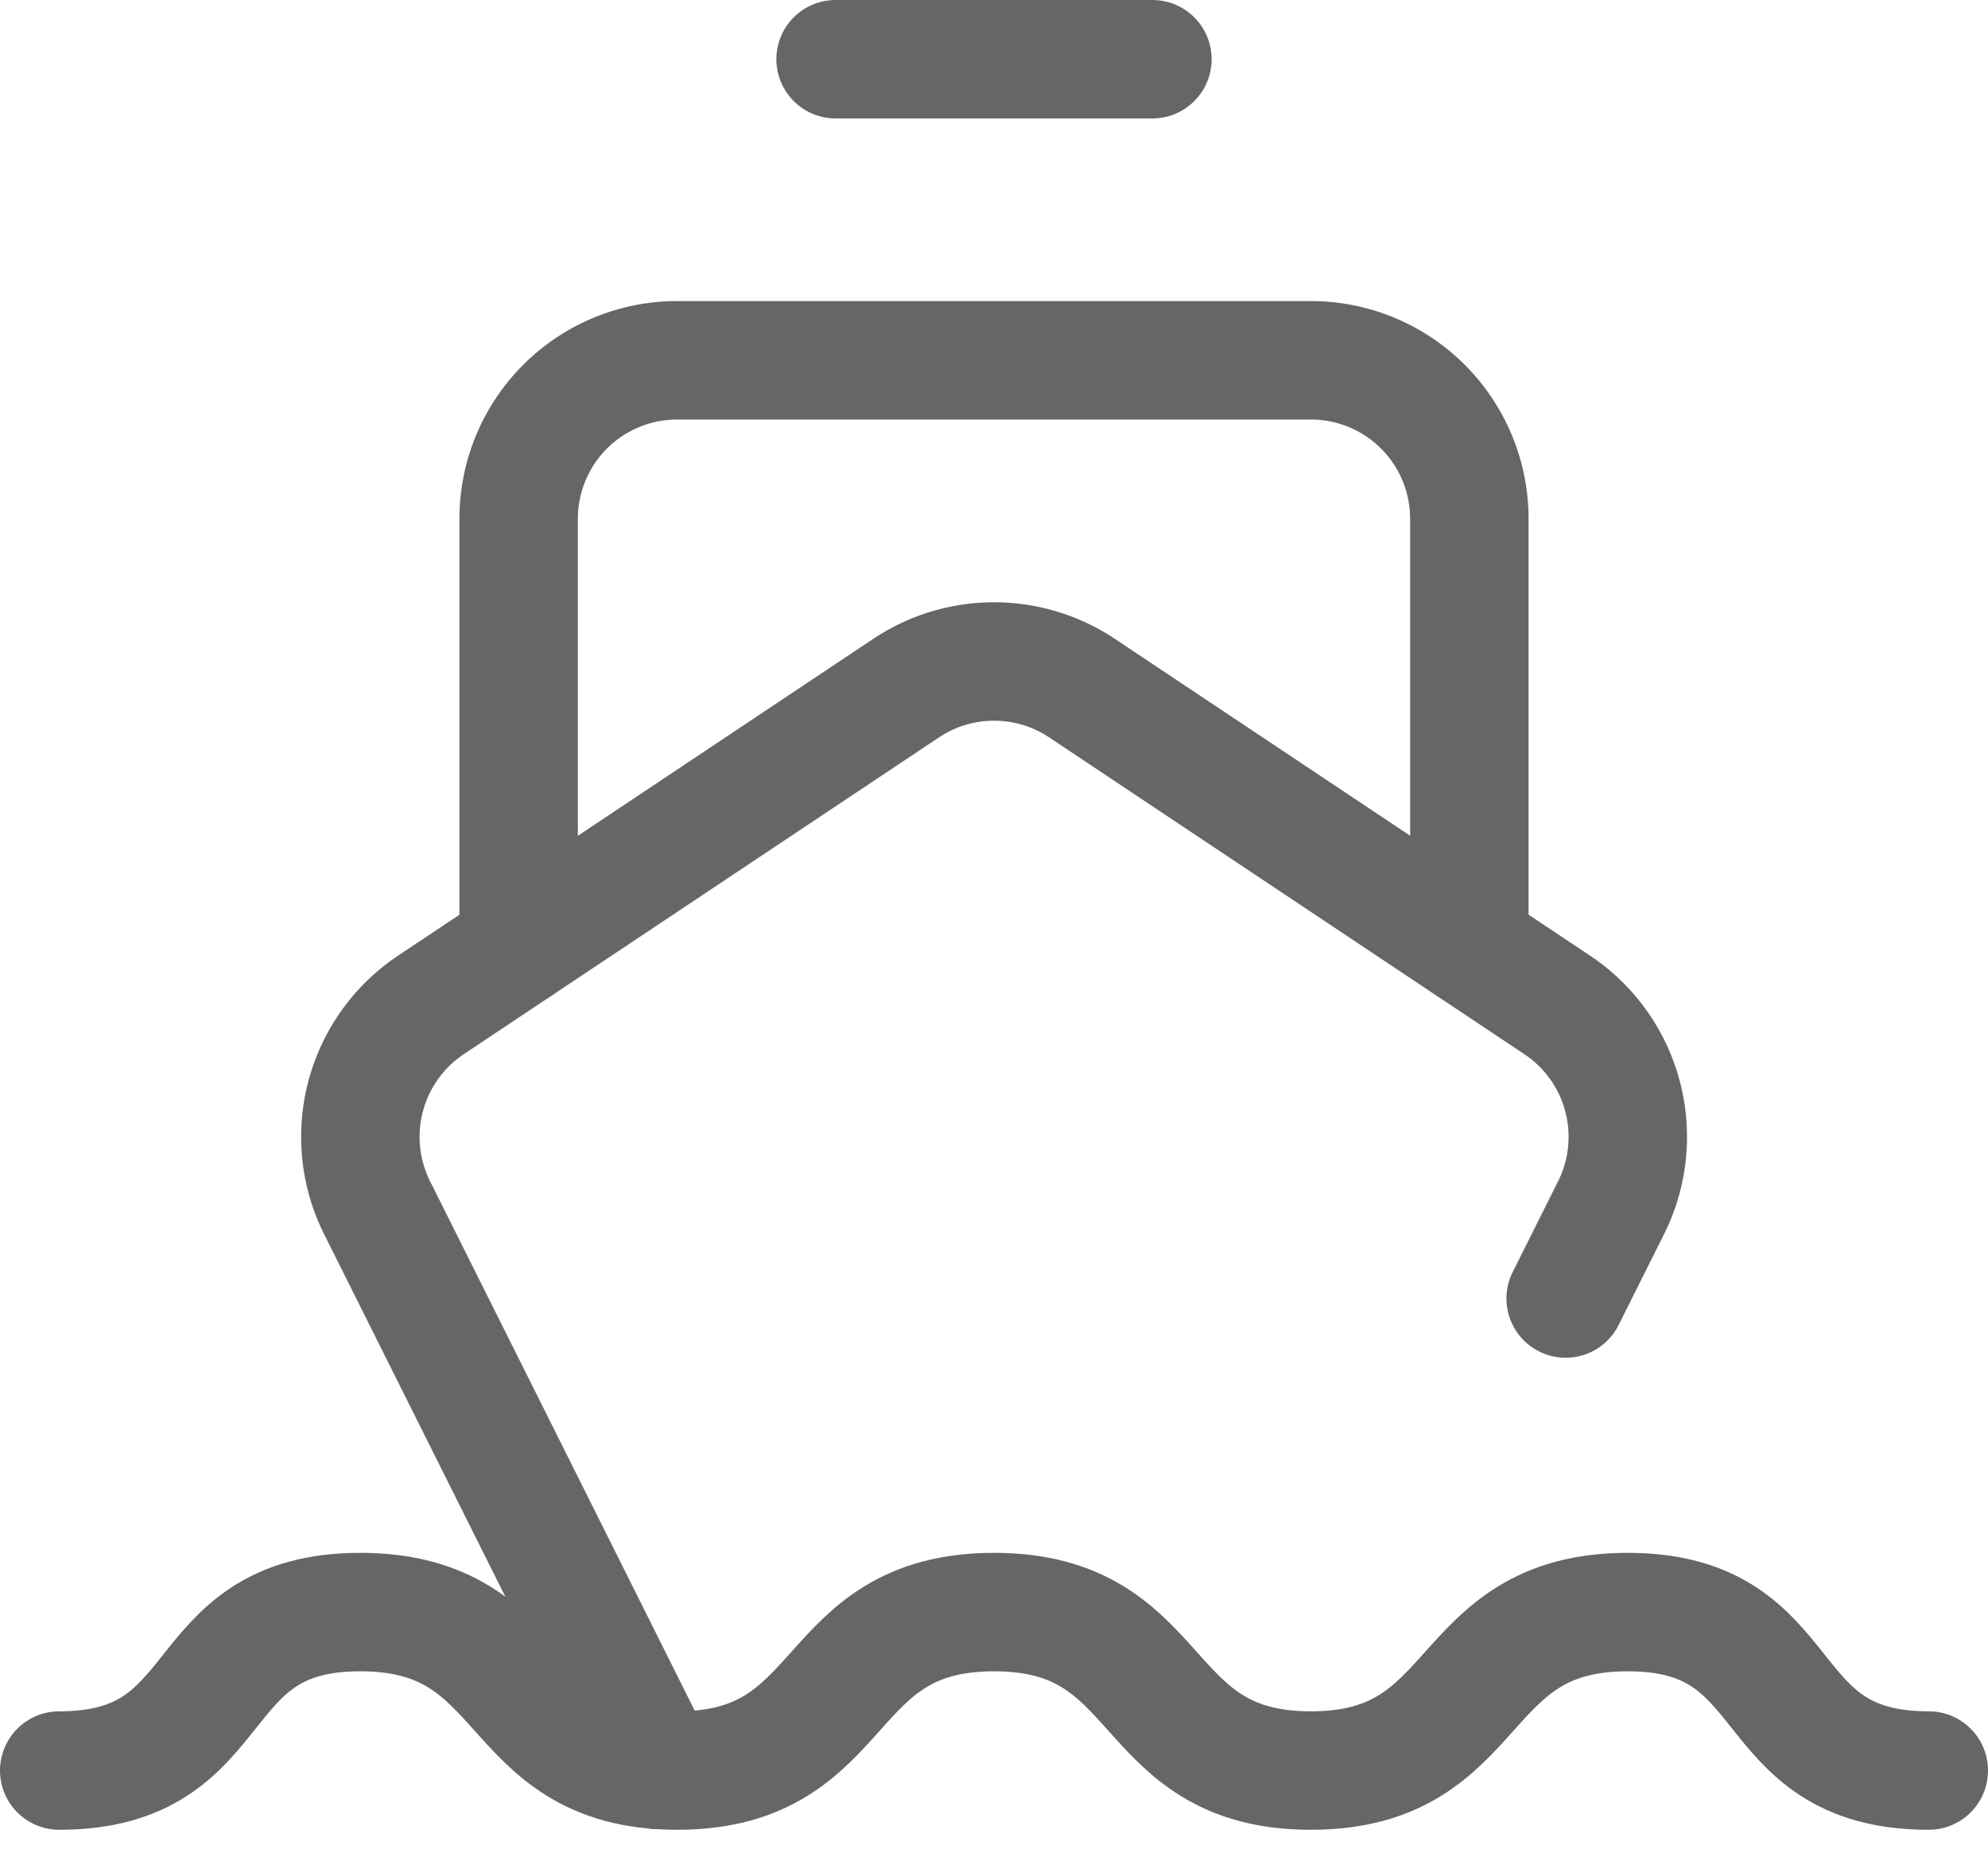
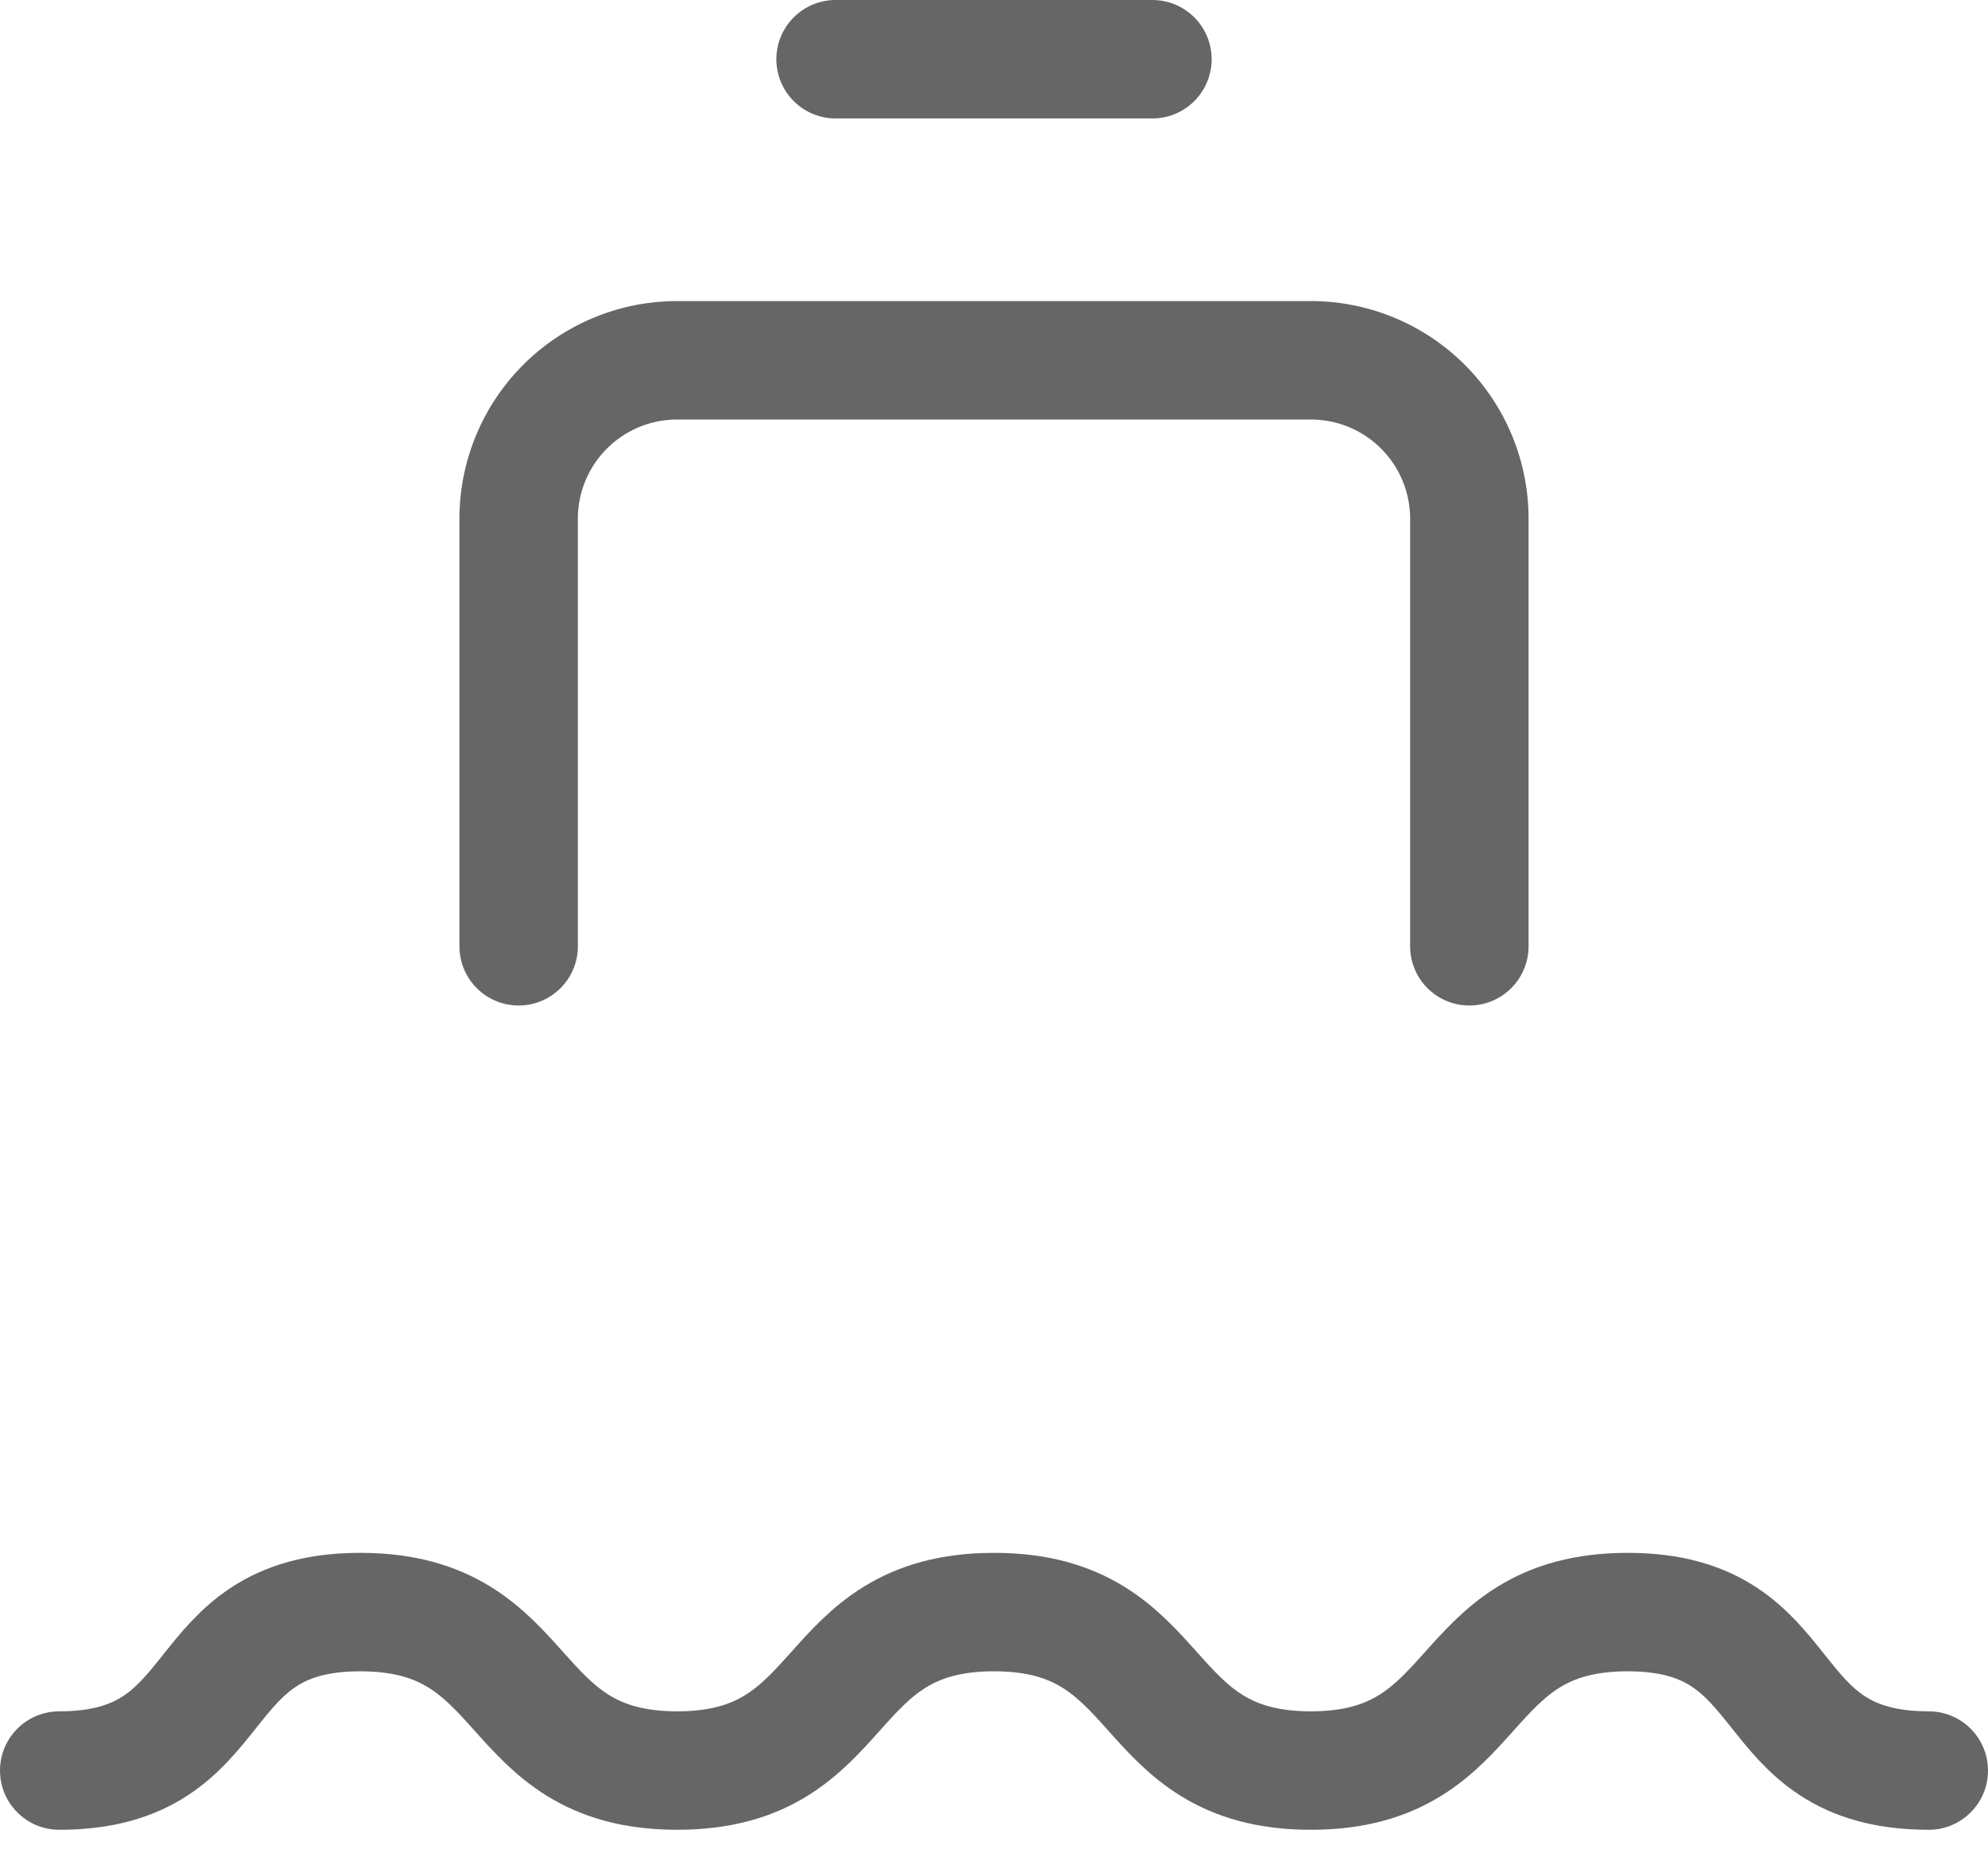
<svg xmlns="http://www.w3.org/2000/svg" width="25.179" height="23.42" viewBox="0 0 25.179 23.42">
  <g id="GoToSection2" transform="translate(0.75 0.75)">
    <g id="Naval" transform="translate(0 0)">
      <path id="Path_4101" data-name="Path 4101" d="M43.679,434.007c-2.217,0-1.6-2.007-3.813-2.007s-1.8,2.007-4.013,2.007S34.056,432,31.84,432s-1.8,2.007-4.013,2.007S26.029,432,23.813,432s-1.6,2.007-3.813,2.007" transform="translate(-20 -412.334)" fill="none" stroke="#666" stroke-linecap="round" stroke-linejoin="round" stroke-width="1.5" />
-       <path id="Path_4102" data-name="Path 4102" d="M111.267,200.069l.576-1.152a2.008,2.008,0,0,0-.684-2.567l-6.02-4.013a2.008,2.008,0,0,0-2.223,0l-6.02,4.013a2.008,2.008,0,0,0-.684,2.567l3.561,7.122" transform="translate(-92.187 -184.374)" fill="none" stroke="#666" stroke-linecap="round" stroke-linejoin="round" stroke-width="1.5" />
      <path id="Path_4103" data-name="Path 4103" d="M136,123.421v-5.414A2.007,2.007,0,0,1,138.007,116h8.027a2.007,2.007,0,0,1,2.007,2.007v5.414" transform="translate(-130.181 -112.187)" fill="none" stroke="#666" stroke-linecap="round" stroke-linejoin="round" stroke-width="1.5" />
      <line id="Line_600" data-name="Line 600" x2="4.013" transform="translate(9.833 0)" fill="none" stroke="#666" stroke-linecap="round" stroke-linejoin="round" stroke-width="1.5" />
    </g>
  </g>
</svg>